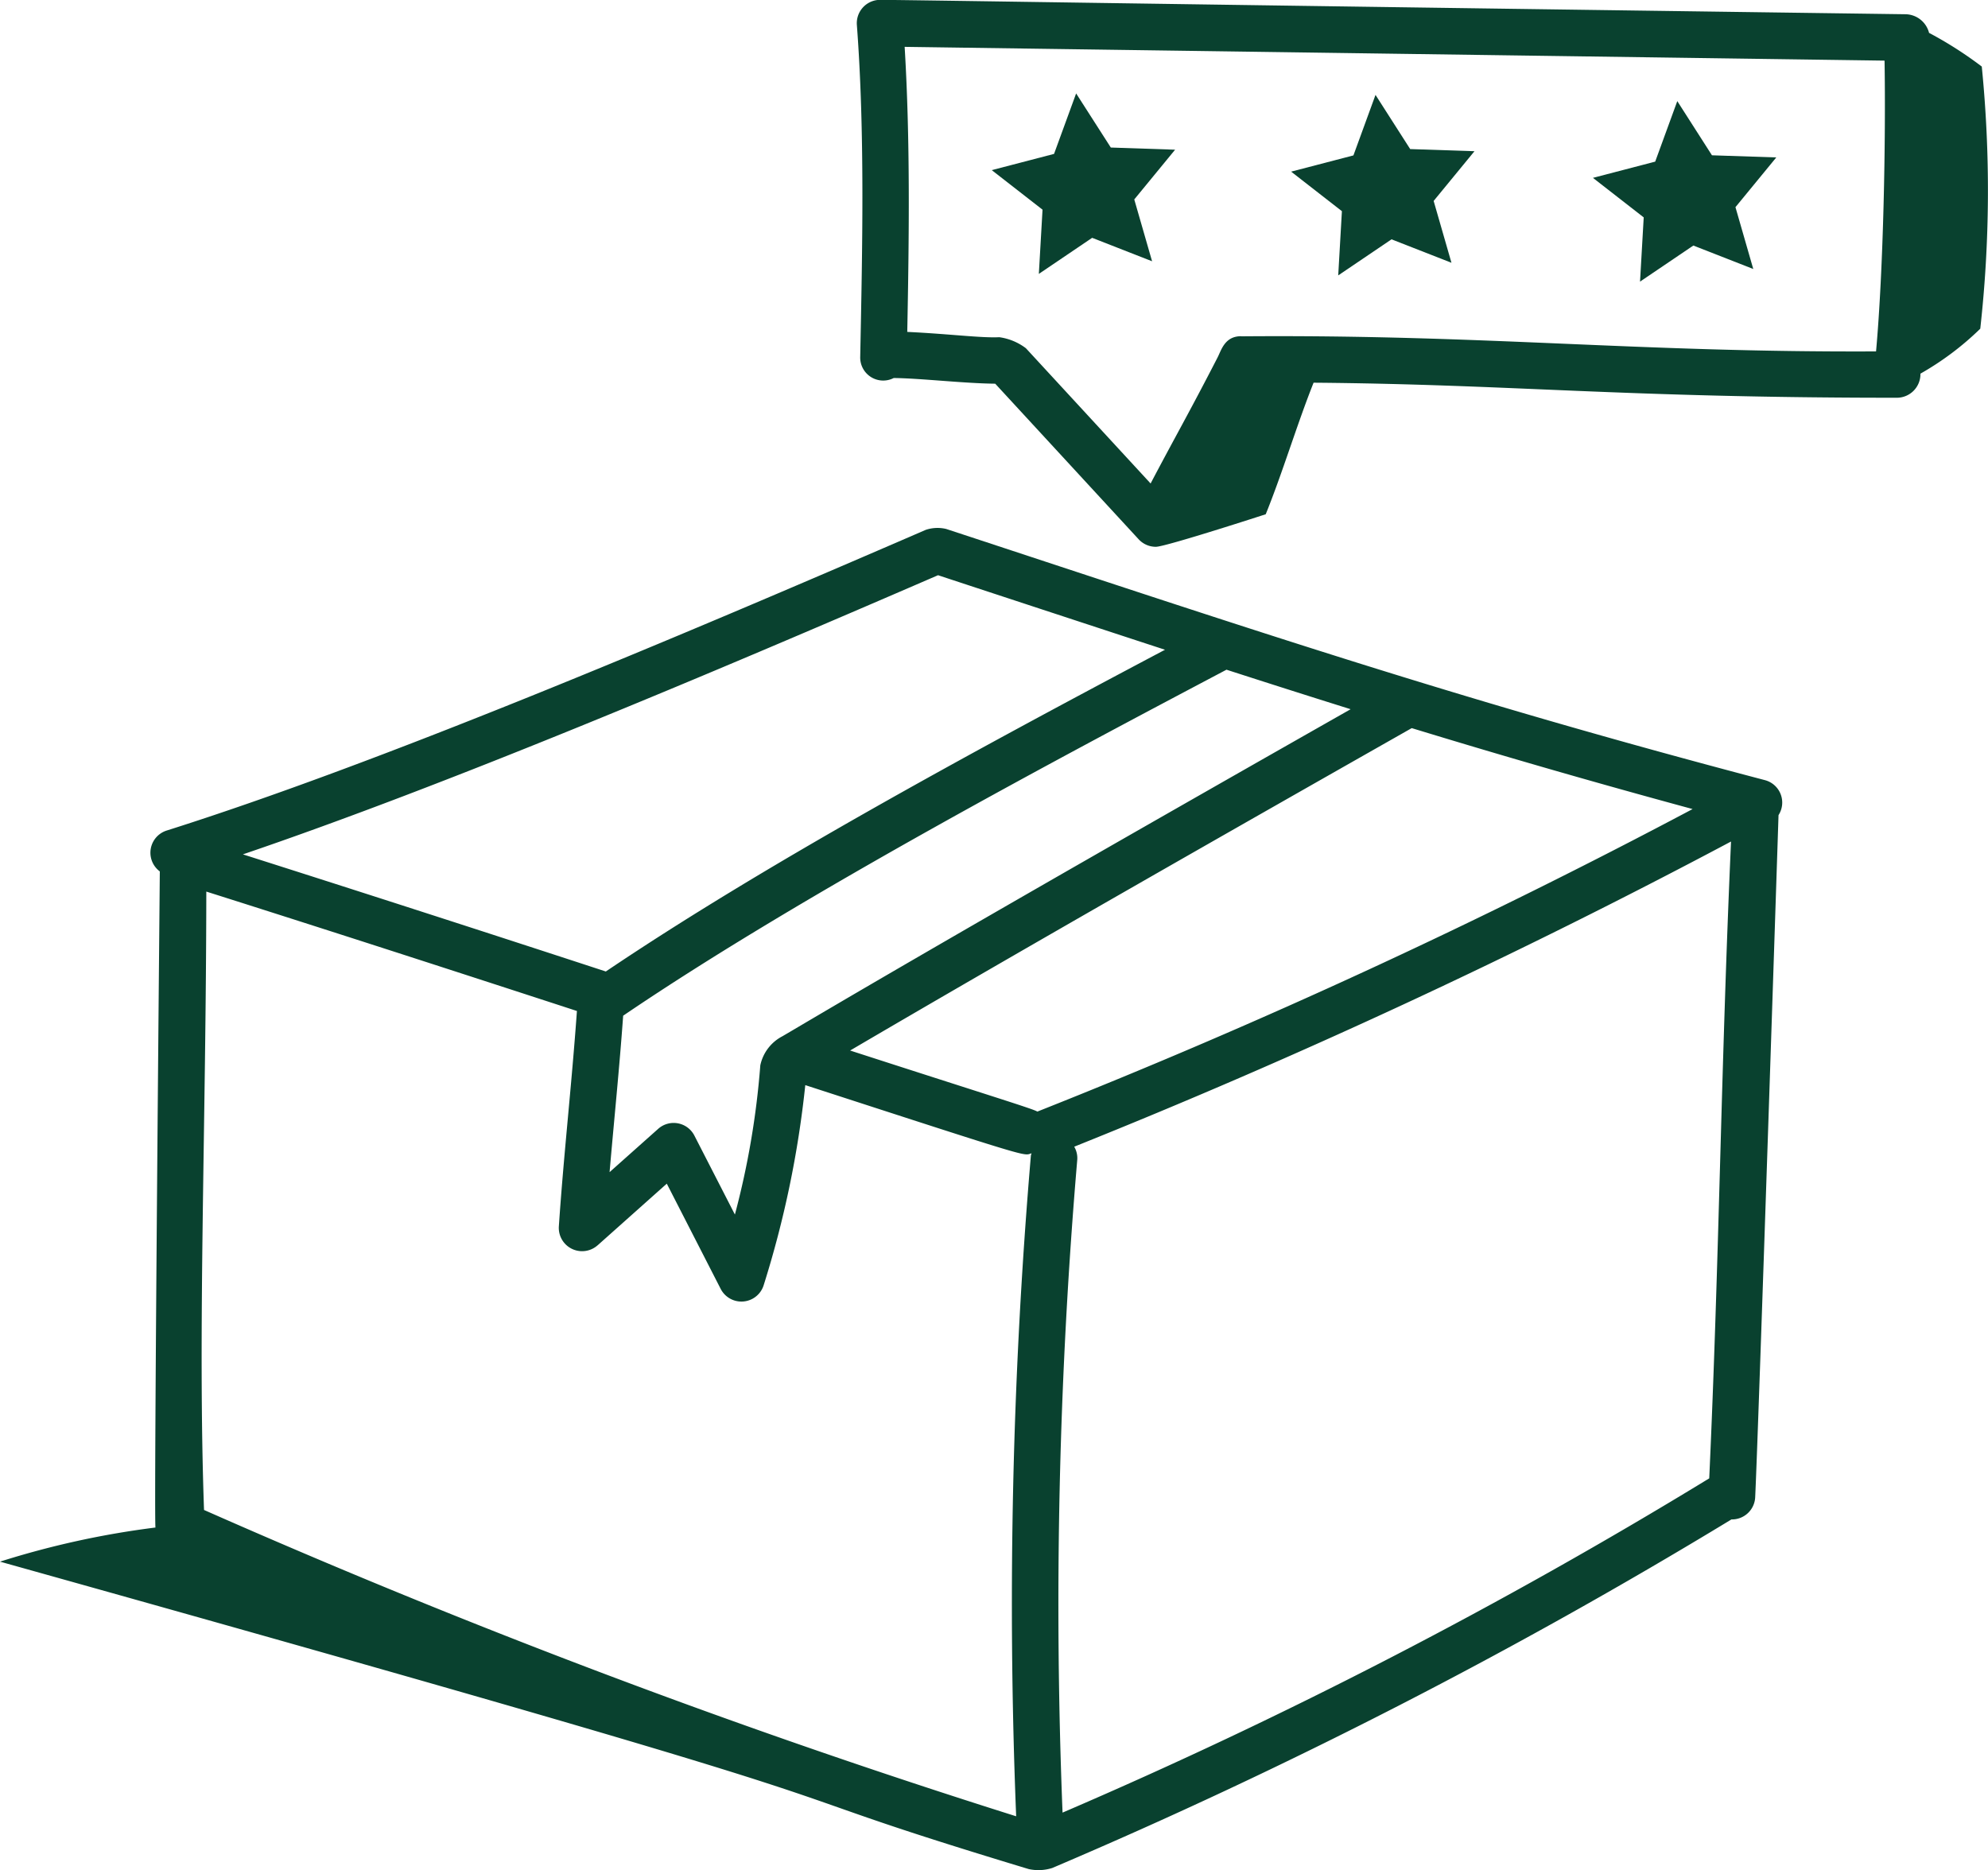
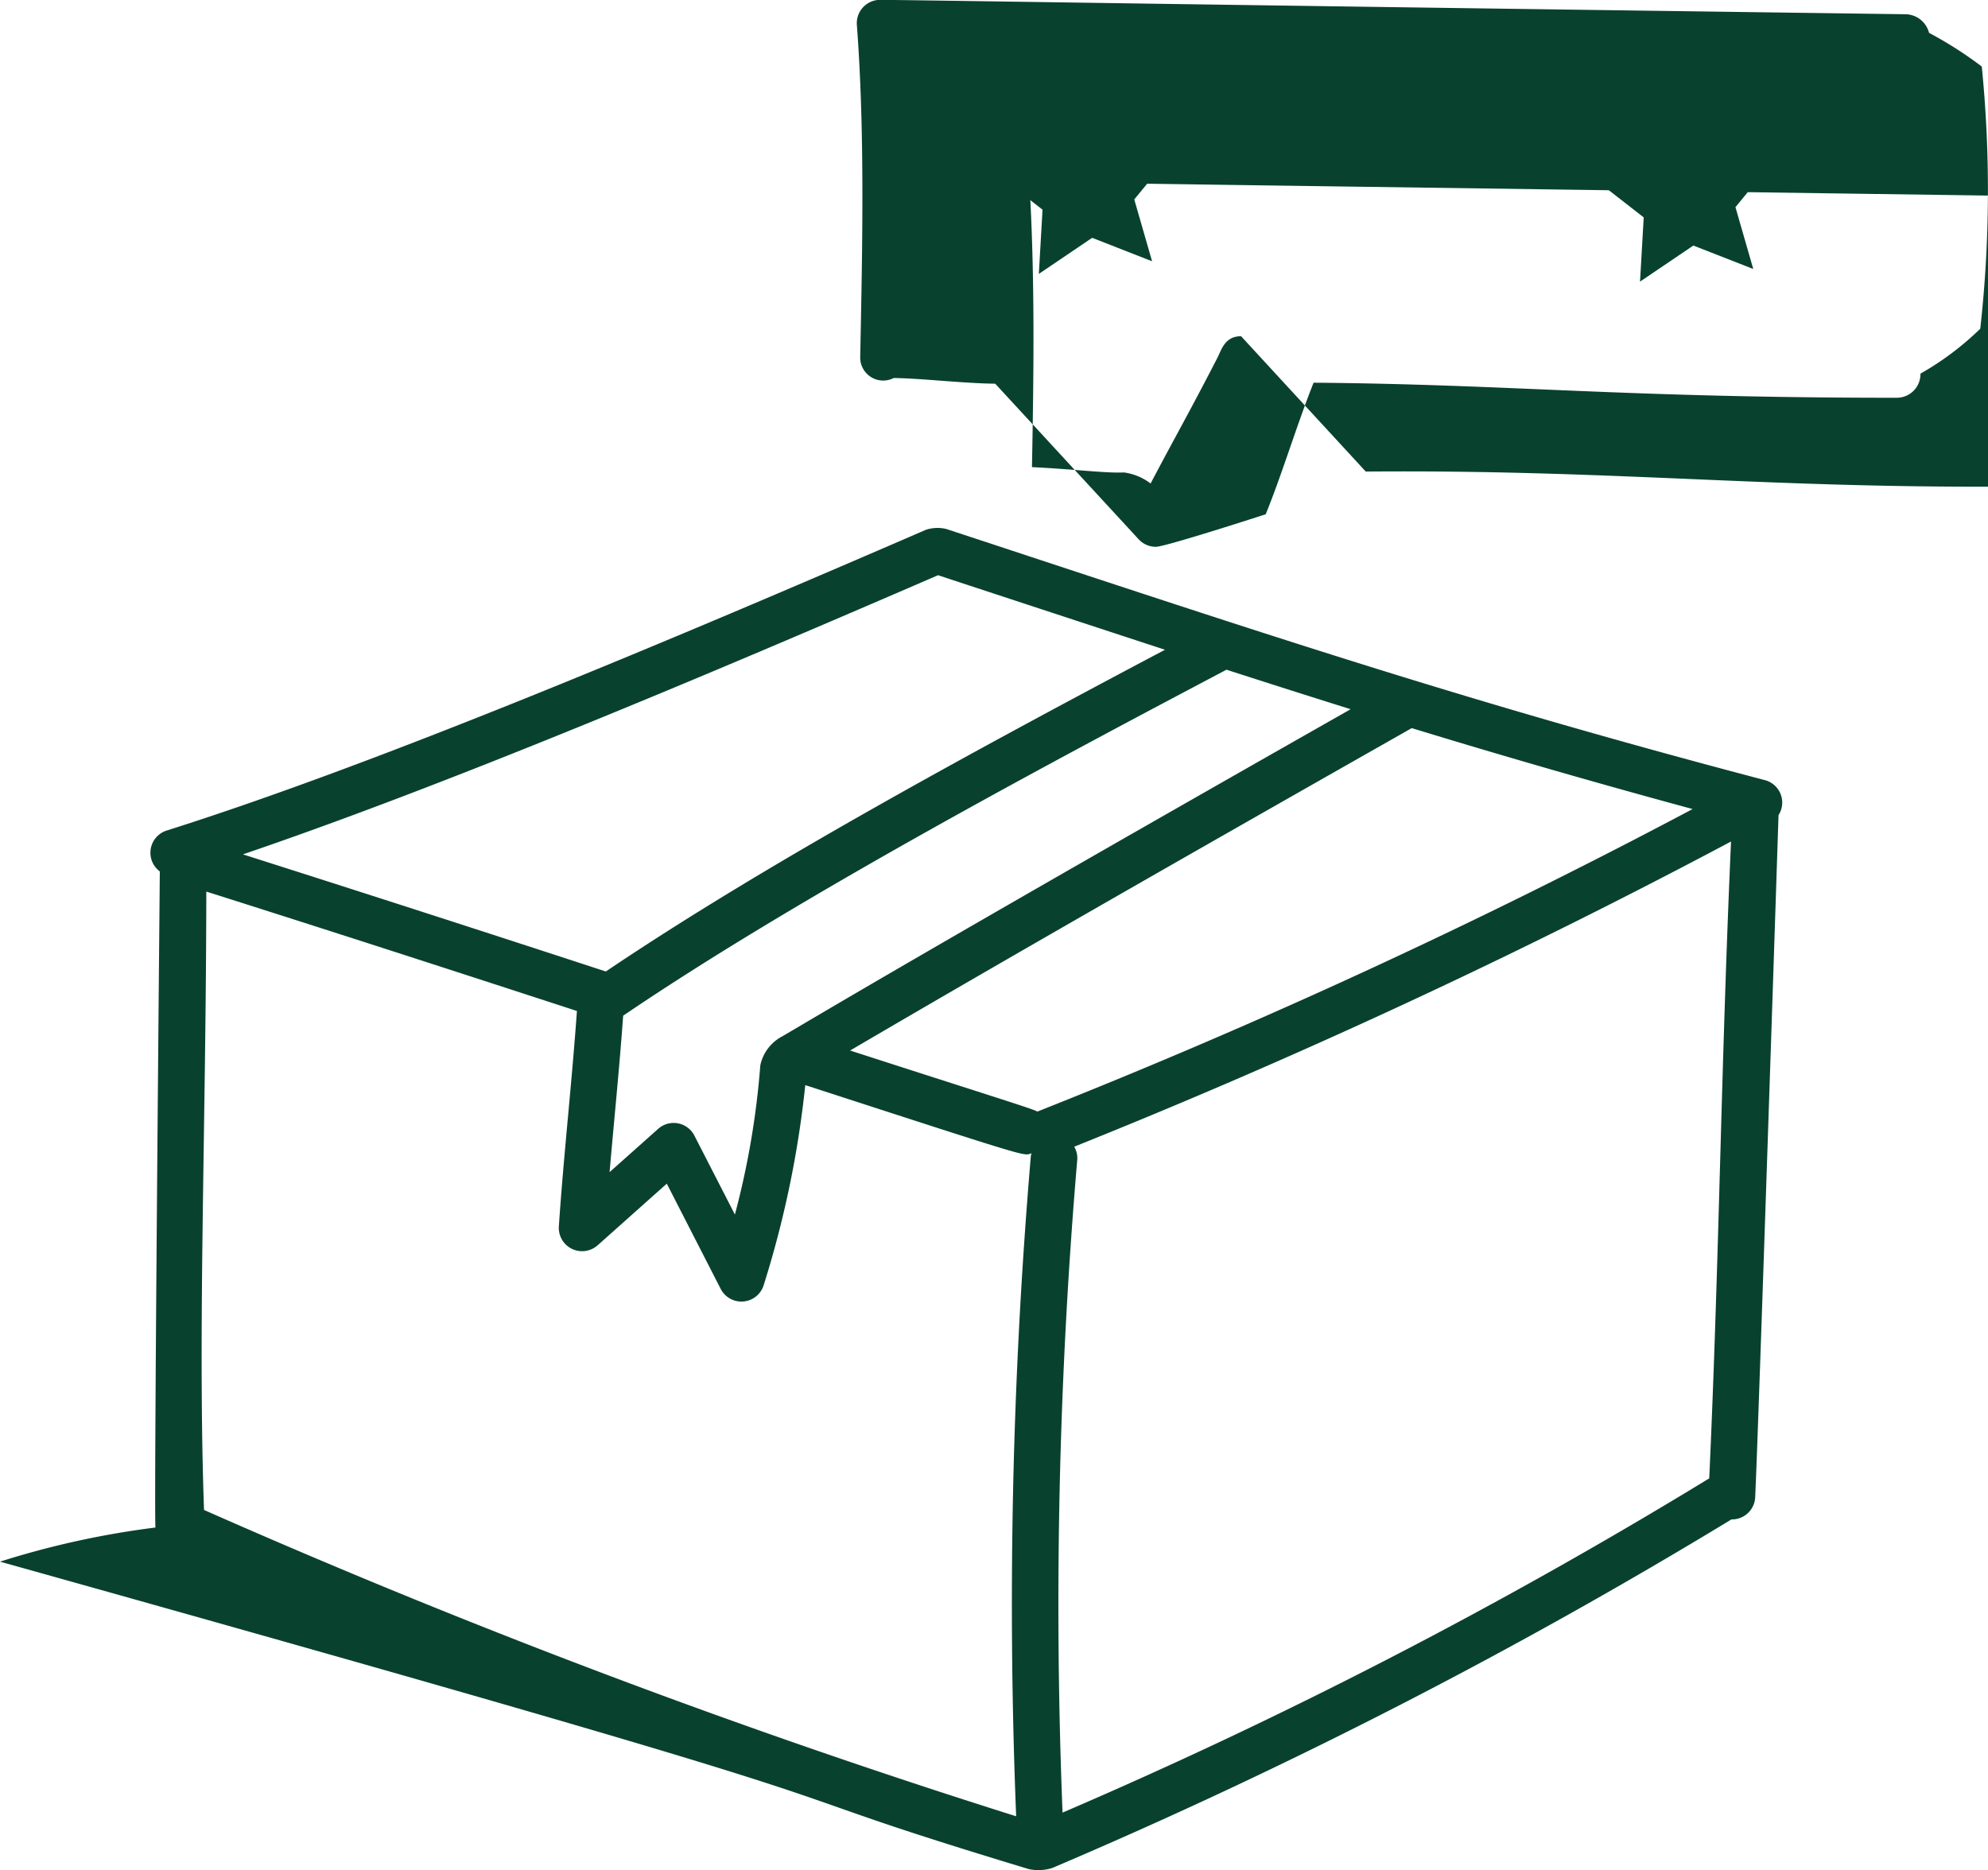
<svg xmlns="http://www.w3.org/2000/svg" width="54" height="50.807" viewBox="0 0 54 50.807">
  <g data-name="Group 3206">
-     <path data-name="Path 17637" d="M62.141 7.7a10.519 10.519 0 0 0-1.432-.915.672.672 0 0 0-.629-.506c-22.087-.3-27.717-.4-27.912-.389a.634.634 0 0 0-.583.679c.22 2.918.15 6.053.091 9.019a.625.625 0 0 0 .91.574c.721.006 1.9.146 2.757.154l3.9 4.231a.632.632 0 0 0 .465.2c.264 0 2.983-.884 2.983-.884.454-1.12.851-2.447 1.3-3.574 5.392.044 8.344.409 15.846.409a.642.642 0 0 0 .638-.655 7.907 7.907 0 0 0 1.625-1.221 33.98 33.98 0 0 0 .041-7.122zm-20.12 7.326c-.444 0-.536.379-.638.577-.778 1.513-1.156 2.163-1.819 3.424l-3.387-3.674a1.548 1.548 0 0 0-.723-.3c-.49.025-1.371-.091-2.5-.144.05-2.575.082-5.208-.071-7.744l26.617.374c.036 2.14-.03 5.684-.231 7.9-6.521.031-10.669-.465-17.248-.41z" transform="translate(-8.31 -5.892)" style="fill:#09412f" />
+     <path data-name="Path 17637" d="M62.141 7.7a10.519 10.519 0 0 0-1.432-.915.672.672 0 0 0-.629-.506c-22.087-.3-27.717-.4-27.912-.389a.634.634 0 0 0-.583.679c.22 2.918.15 6.053.091 9.019a.625.625 0 0 0 .91.574c.721.006 1.9.146 2.757.154l3.9 4.231a.632.632 0 0 0 .465.2c.264 0 2.983-.884 2.983-.884.454-1.12.851-2.447 1.3-3.574 5.392.044 8.344.409 15.846.409a.642.642 0 0 0 .638-.655 7.907 7.907 0 0 0 1.625-1.221 33.98 33.98 0 0 0 .041-7.122zm-20.12 7.326c-.444 0-.536.379-.638.577-.778 1.513-1.156 2.163-1.819 3.424a1.548 1.548 0 0 0-.723-.3c-.49.025-1.371-.091-2.5-.144.05-2.575.082-5.208-.071-7.744l26.617.374c.036 2.14-.03 5.684-.231 7.9-6.521.031-10.669-.465-17.248-.41z" transform="translate(-8.31 -5.892)" style="fill:#09412f" />
    <path data-name="Path 17638" d="M31.943 59.326a1.238 1.238 0 0 0 .641-.03 144.294 144.294 0 0 0 18.447-9.469h.013a.632.632 0 0 0 .632-.6c.089-1.861.634-18.52.634-18.534a.63.63 0 0 0-.371-.951c-8.36-2.2-13.7-4.014-22.236-6.823a1.01 1.01 0 0 0-.555.023c-6.979 3.022-14.888 6.358-20.621 8.17a.632.632 0 0 0-.186 1.11c0 .085-.164 17.522-.118 17.825A23.726 23.726 0 0 0 4 50.974c27.395 7.667 18.789 5.583 27.943 8.352zm8.742-31.509c-11.62 6.6-14.756 8.491-15.433 8.884a1.158 1.158 0 0 0-.6.791 22.382 22.382 0 0 1-.69 4.052l-1.1-2.144a.632.632 0 0 0-.984-.184l-1.32 1.176c.127-1.468.265-2.805.369-4.25 4.909-3.336 12.053-7.109 16.388-9.4 1.115.36 2.231.716 3.365 1.071zm9.293 2.71a177.414 177.414 0 0 1-17.8 8.22c-.122-.076-1.168-.392-5.086-1.659 4.6-2.7 10.476-6.046 15.255-8.759 2.362.722 4.85 1.445 7.633 2.2zm.452 18.183a138.746 138.746 0 0 1-17.568 9.082 142.558 142.558 0 0 1 .4-17.743.615.615 0 0 0-.083-.348A183.485 183.485 0 0 0 51.02 31.41c-.272 6.078-.319 11.339-.592 17.3zm-30.2-6.327 1.882-1.678 1.464 2.859a.633.633 0 0 0 1.17-.108 27.59 27.59 0 0 0 1.128-5.428c6.3 2.045 5.908 1.92 6.146 1.852a.587.587 0 0 0-.018.06 143.83 143.83 0 0 0-.4 17.952 212.834 212.834 0 0 1-22.06-8.322c-.173-4.862.055-10.462.062-16.8 3.567 1.13 7.04 2.257 10.067 3.244-.146 2.043-.358 3.886-.491 5.851a.633.633 0 0 0 1.052.515zM35.645 26.2c-5.414 2.865-10.921 5.864-15.189 8.741a1262.11 1262.11 0 0 0-9.858-3.182c5.537-1.885 12.574-4.853 18.882-7.584.088.03 5.242 1.725 6.165 2.025z" transform="translate(-4 -8.548)" style="fill:#09412f" />
    <path data-name="Path 17639" d="m39.163 10.37-.942-1.47-.6 1.643-1.692.441 1.379 1.074-.1 1.745 1.448-.98 1.628.637-.484-1.68 1.109-1.351z" transform="translate(-8.99 -6.362)" style="fill:#09412f" />
-     <path data-name="Path 17640" d="m48.8 10.419-.942-1.472-.6 1.644-1.692.441 1.379 1.074-.1 1.745 1.448-.98 1.628.637-.484-1.68 1.109-1.351z" transform="translate(-10.495 -6.369)" style="fill:#09412f" />
    <path data-name="Path 17641" d="m58.516 10.62-.942-1.472-.6 1.644-1.691.441 1.379 1.074-.1 1.745 1.448-.98 1.628.637-.484-1.68 1.109-1.351z" transform="translate(-12.014 -6.401)" style="fill:#09412f" />
  </g>
</svg>